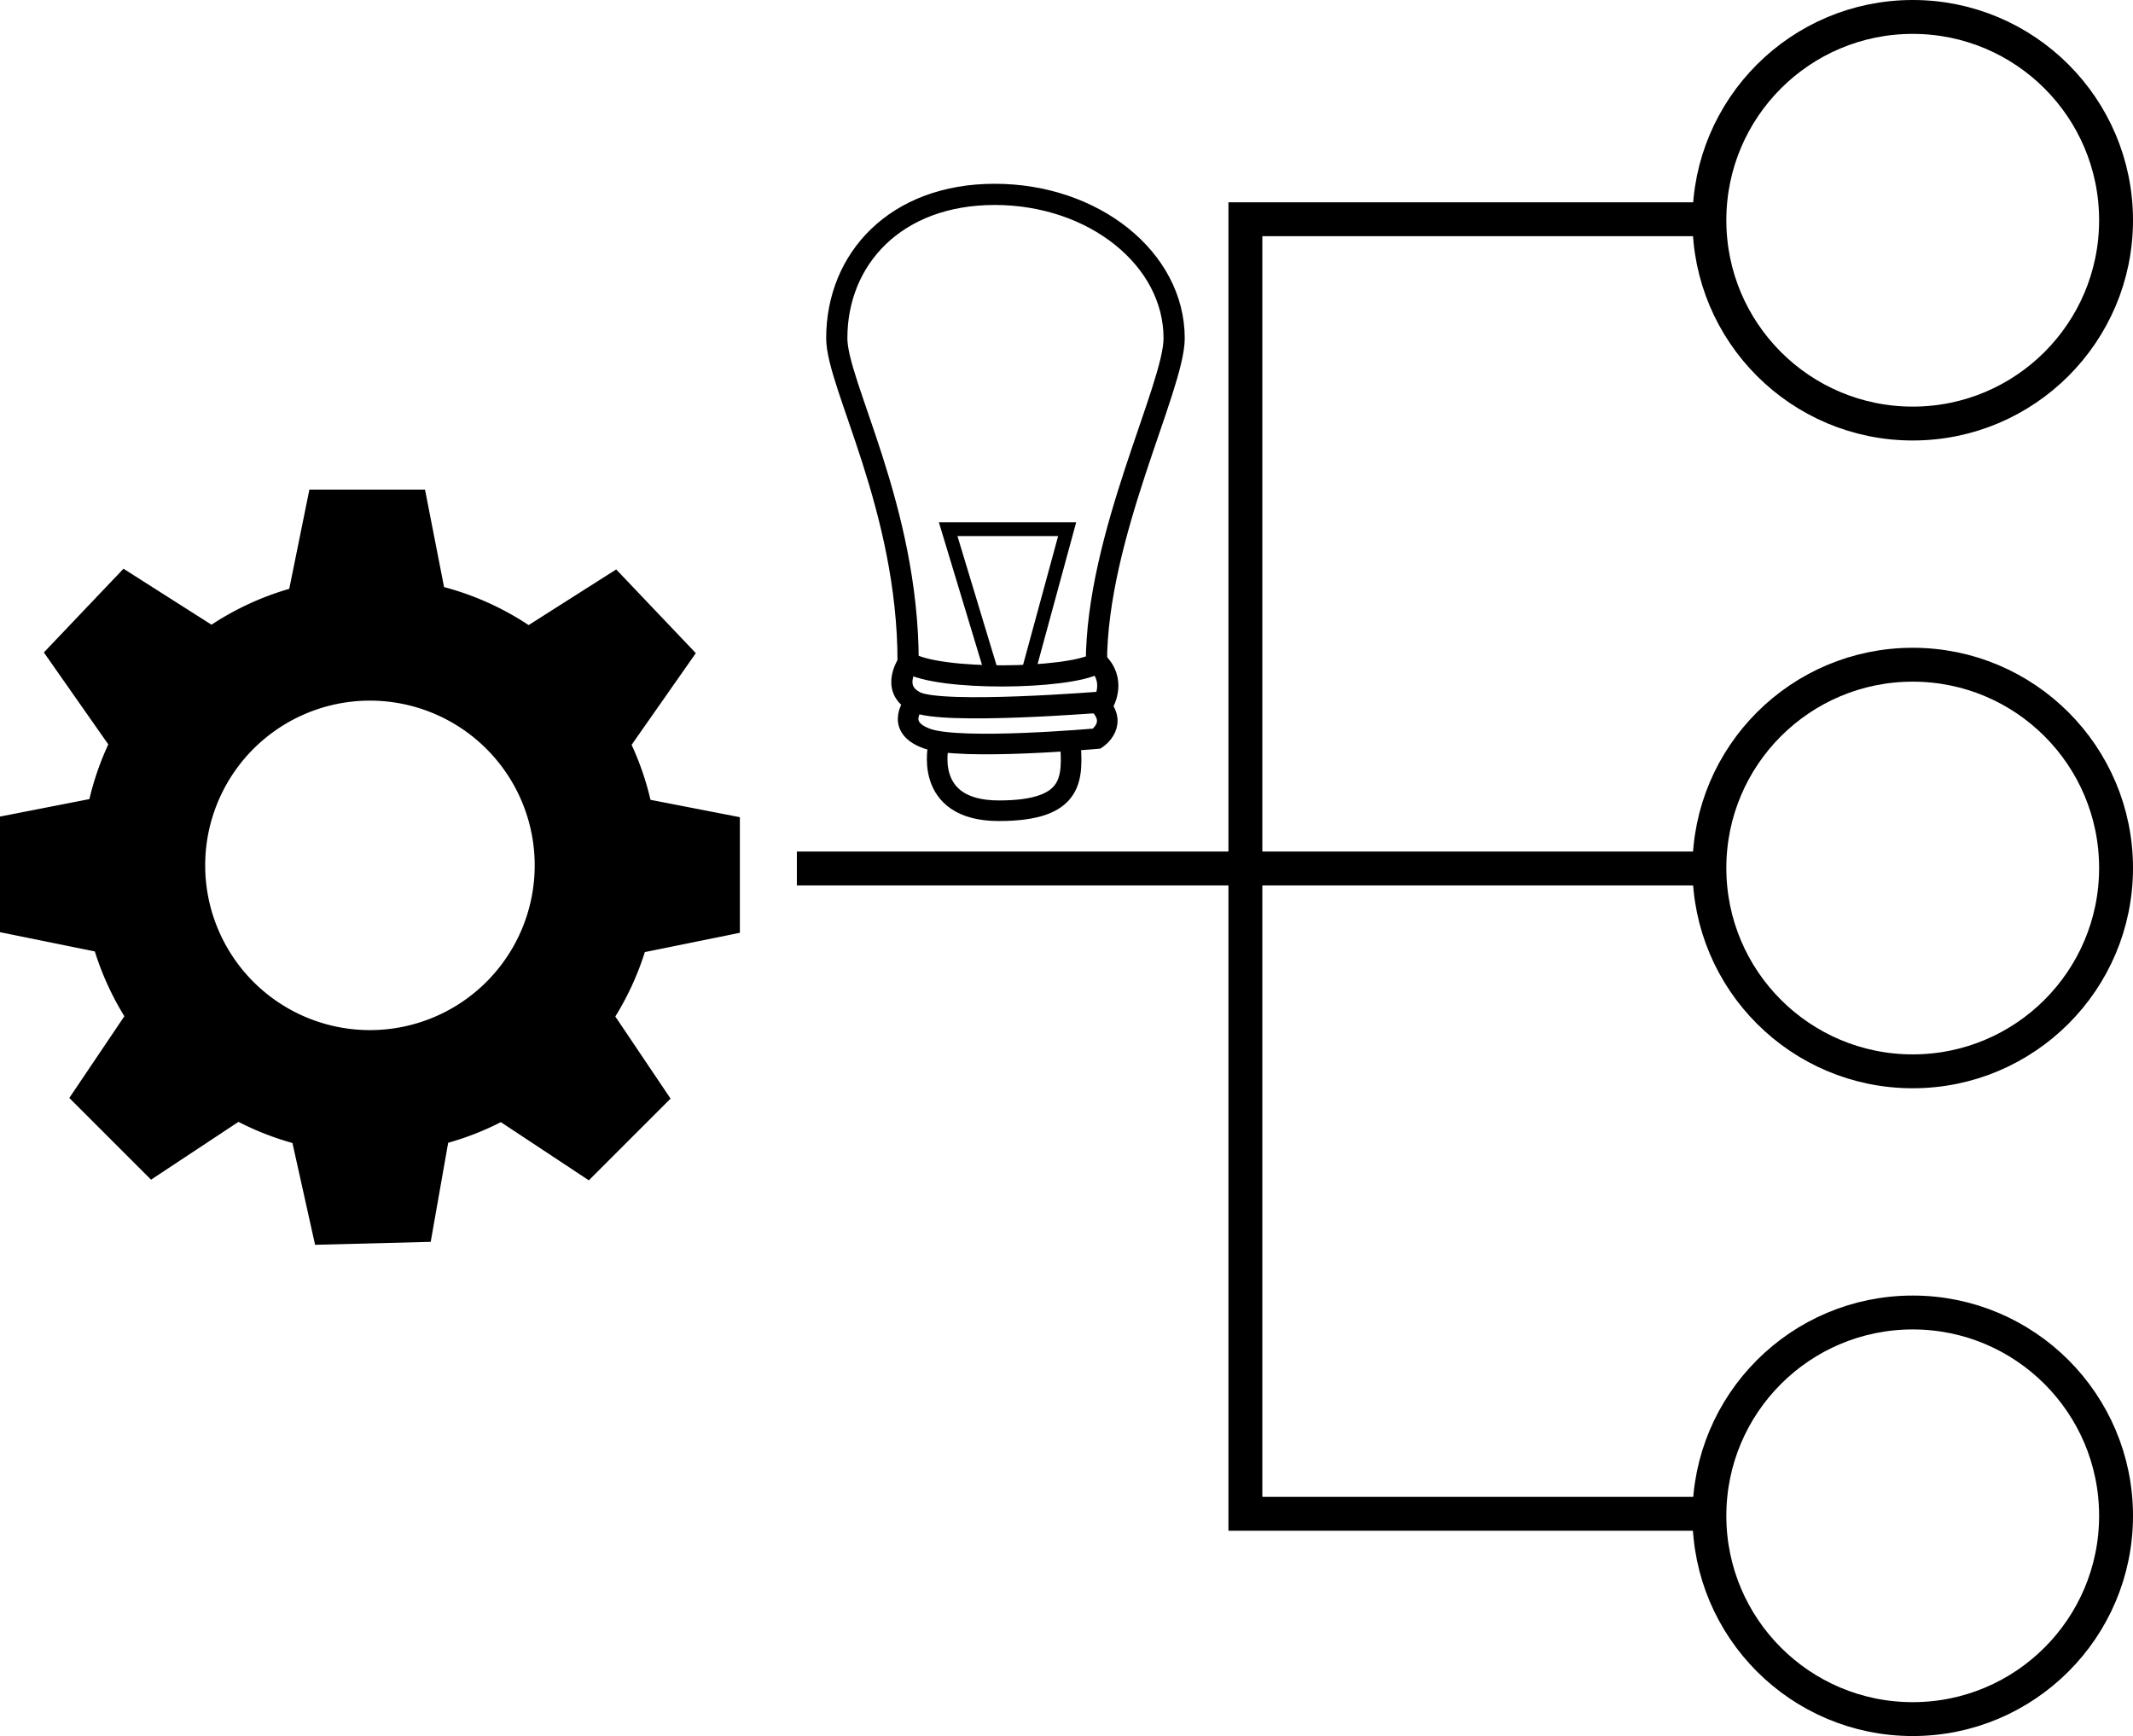
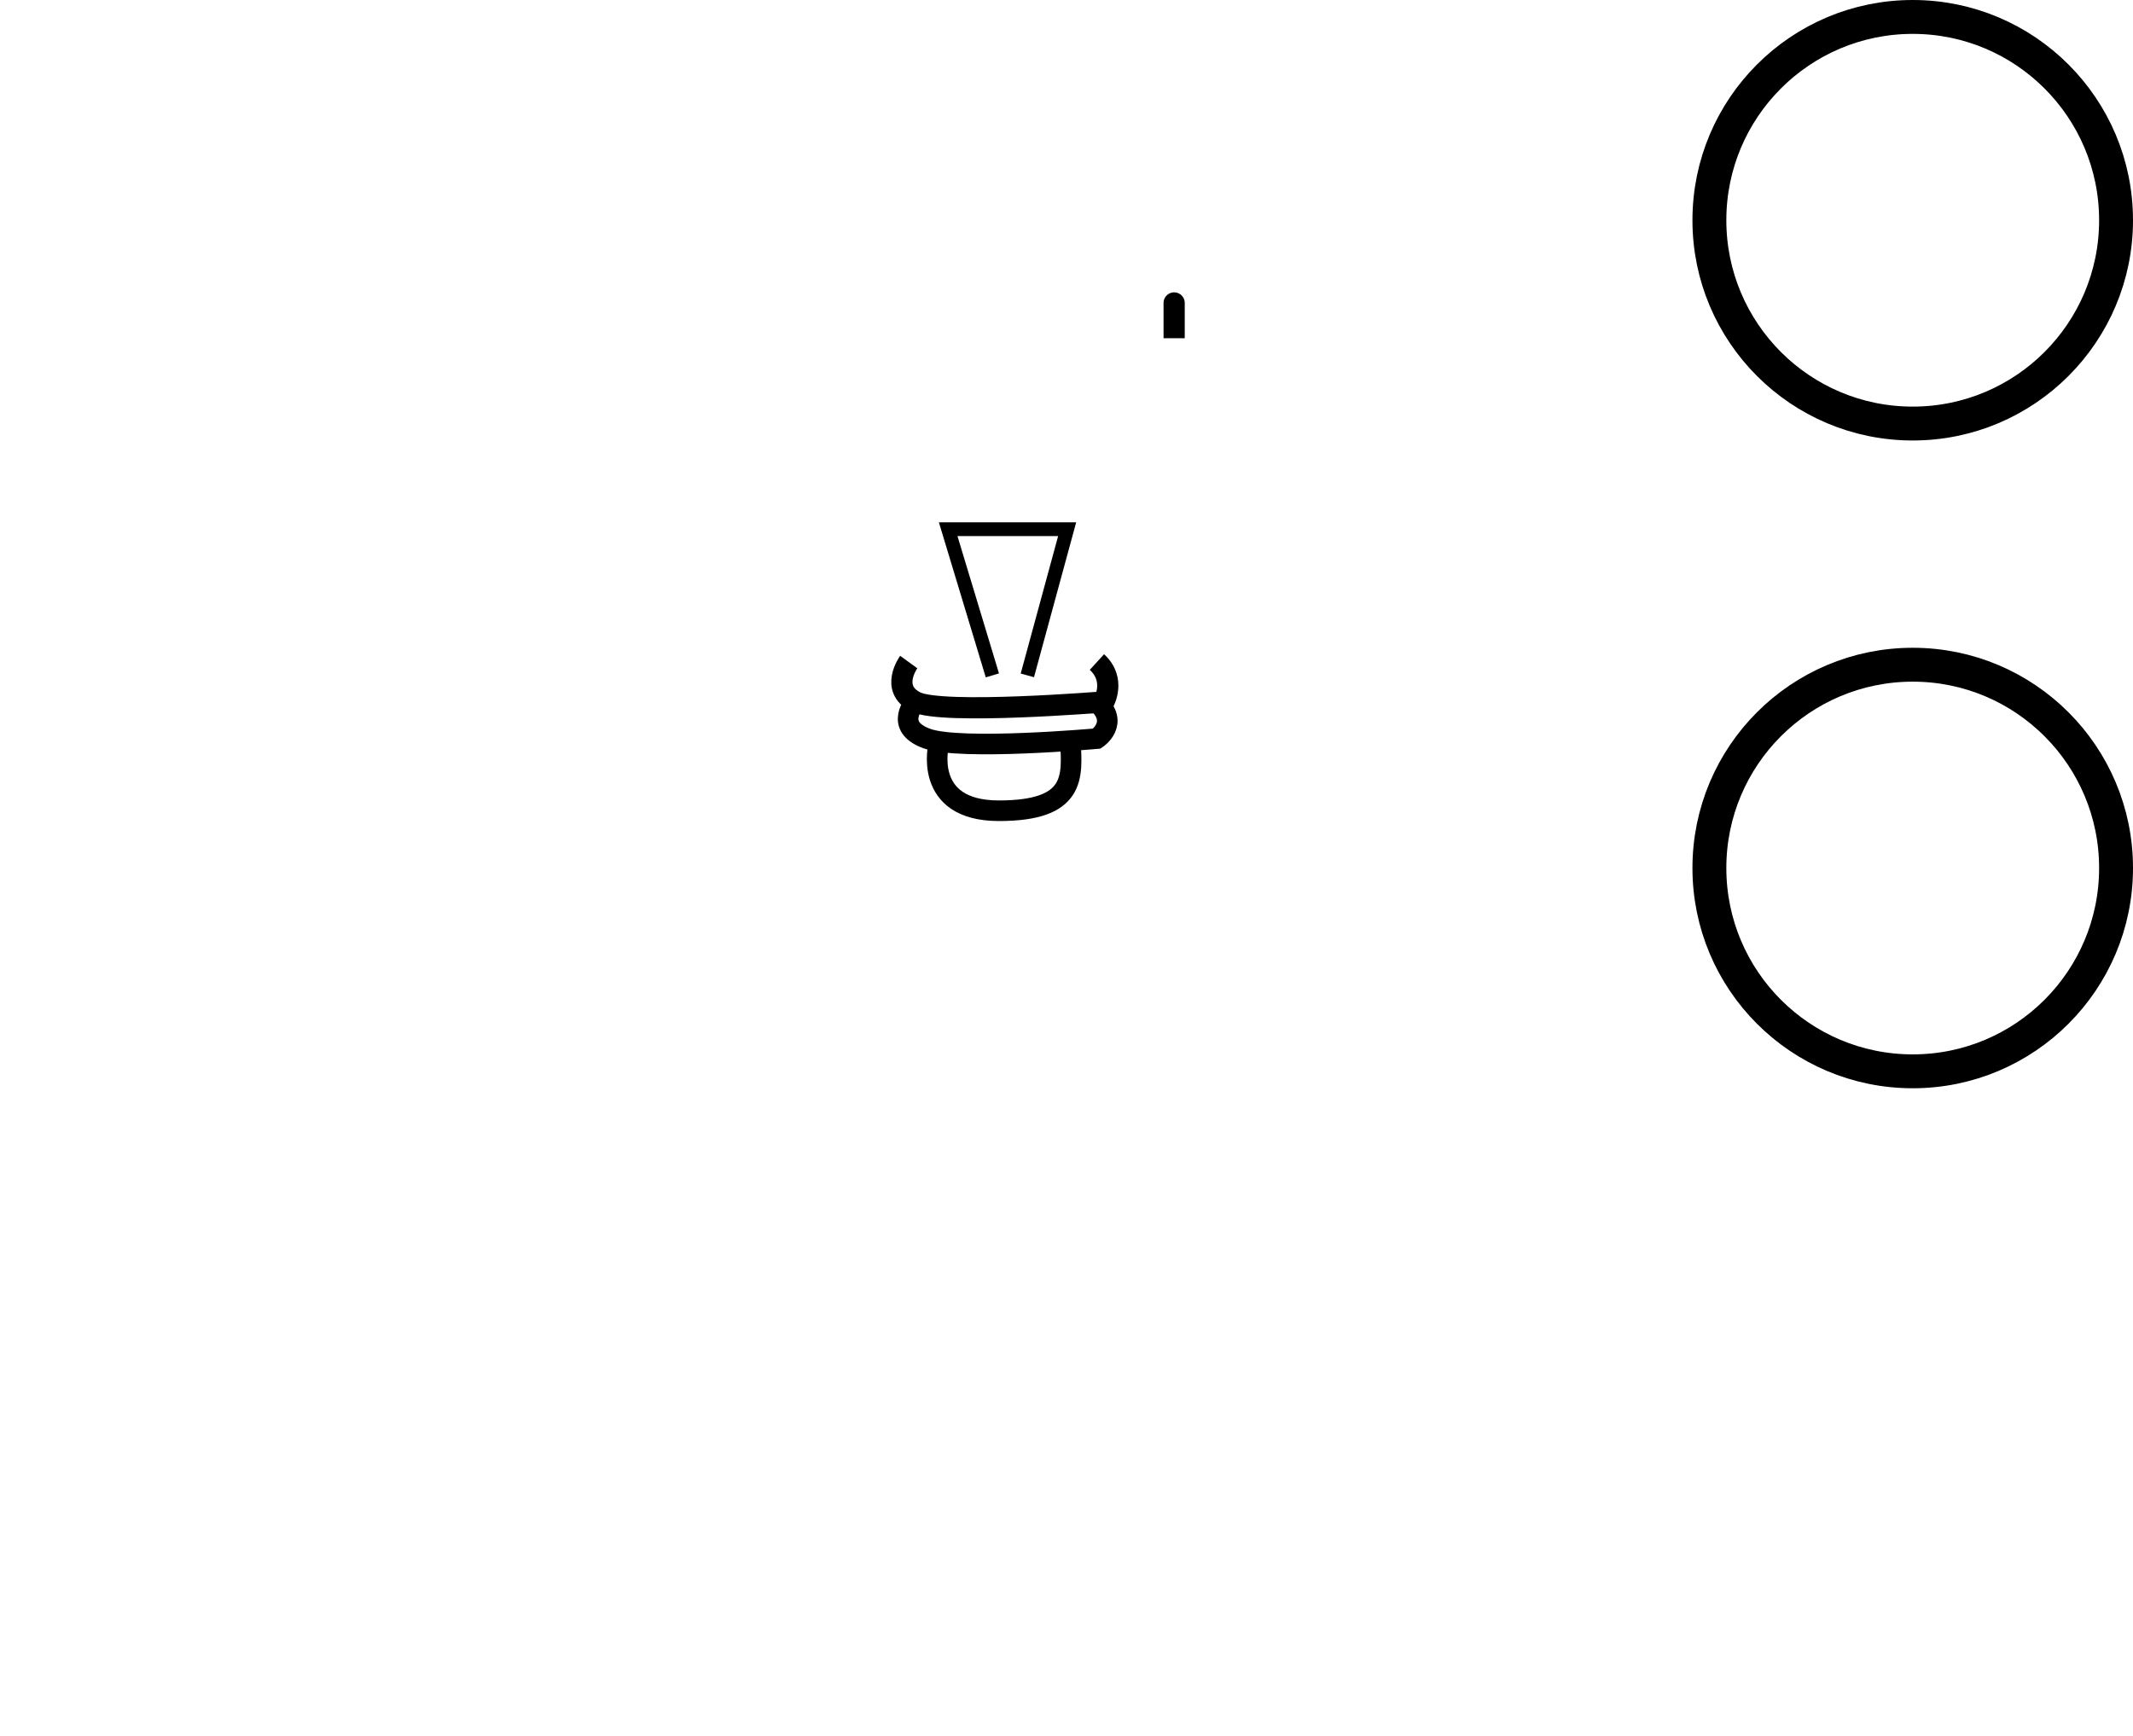
<svg xmlns="http://www.w3.org/2000/svg" viewBox="0 0 1070 871">
  <defs>
    <style>.a,.b,.c,.d{fill:none;stroke:#000;stroke-miterlimit:10;}.a{stroke-width:17px;}.b{stroke-width:10.63px;}.c{stroke-width:10.33px;}.d{stroke-width:6.92px;}</style>
  </defs>
-   <polyline class="a" points="857.24 110 624.74 110 624.74 759.5 857.24 759.5" />
-   <line class="a" x1="857.24" y1="435.73" x2="399.74" y2="435.73" />
-   <path d="M159,572.69v-58l44.84-8.77a143.61,143.61,0,0,1,9.49-27.45L181,432.34l39.95-42,44.15,28.08a143.93,143.93,0,0,1,39-18l10.1-49.79h58l9.56,48.91a143.54,143.54,0,0,1,42.43,19.08l43.92-27.93,39.94,42-32.21,46a143.28,143.28,0,0,1,9.47,27.59L530.15,515v58l-47.67,9.68A143.94,143.94,0,0,1,467.67,615l27.71,41.19-41,41L410.25,668a143.63,143.63,0,0,1-26.43,10.35l-8.76,49.7-58,1.49-11.36-51.08a144,144,0,0,1-27.08-10.6l-43.85,29-41-41,27.62-41a143.72,143.72,0,0,1-14.82-32.51Zm185.57,49.13a82.65,82.65,0,1,0-82.64-82.65A82.65,82.65,0,0,0,344.57,621.82Z" transform="translate(-159 -105)" />
  <circle class="a" cx="959.5" cy="110.5" r="102" />
  <circle class="a" cx="959.5" cy="435.5" r="102" />
-   <circle class="a" cx="959.5" cy="760.5" r="102" />
-   <path class="b" d="M748,274.7c0,24.67-39,99-39,163.15-14.49,8-79.25,8.88-94.44-.5,0-77.69-35.8-139.35-35.8-162.65,0-39.87,29.54-72.18,79.24-72.18S748,234.83,748,274.7Z" transform="translate(-159 -105)" />
+   <path class="b" d="M748,274.7S748,234.83,748,274.7Z" transform="translate(-159 -105)" />
  <path class="b" d="M614.86,437.16s-9.72,13.36,3.47,20,94.4,0,94.4,0,6.25-11.13-3.47-20" transform="translate(-159 -105)" />
  <path class="c" d="M618.11,457.2S607,469.45,624,475.57s85.21,0,85.21,0,11.8-7.79,0-18.37" transform="translate(-159 -105)" />
  <path class="c" d="M629.91,478.36s-8.52,33.4,30.15,33.4S697,494.89,695.9,476.6" transform="translate(-159 -105)" />
  <polyline class="d" points="497.82 338.85 475.64 265.5 535.33 265.5 515.36 338.85" />
</svg>